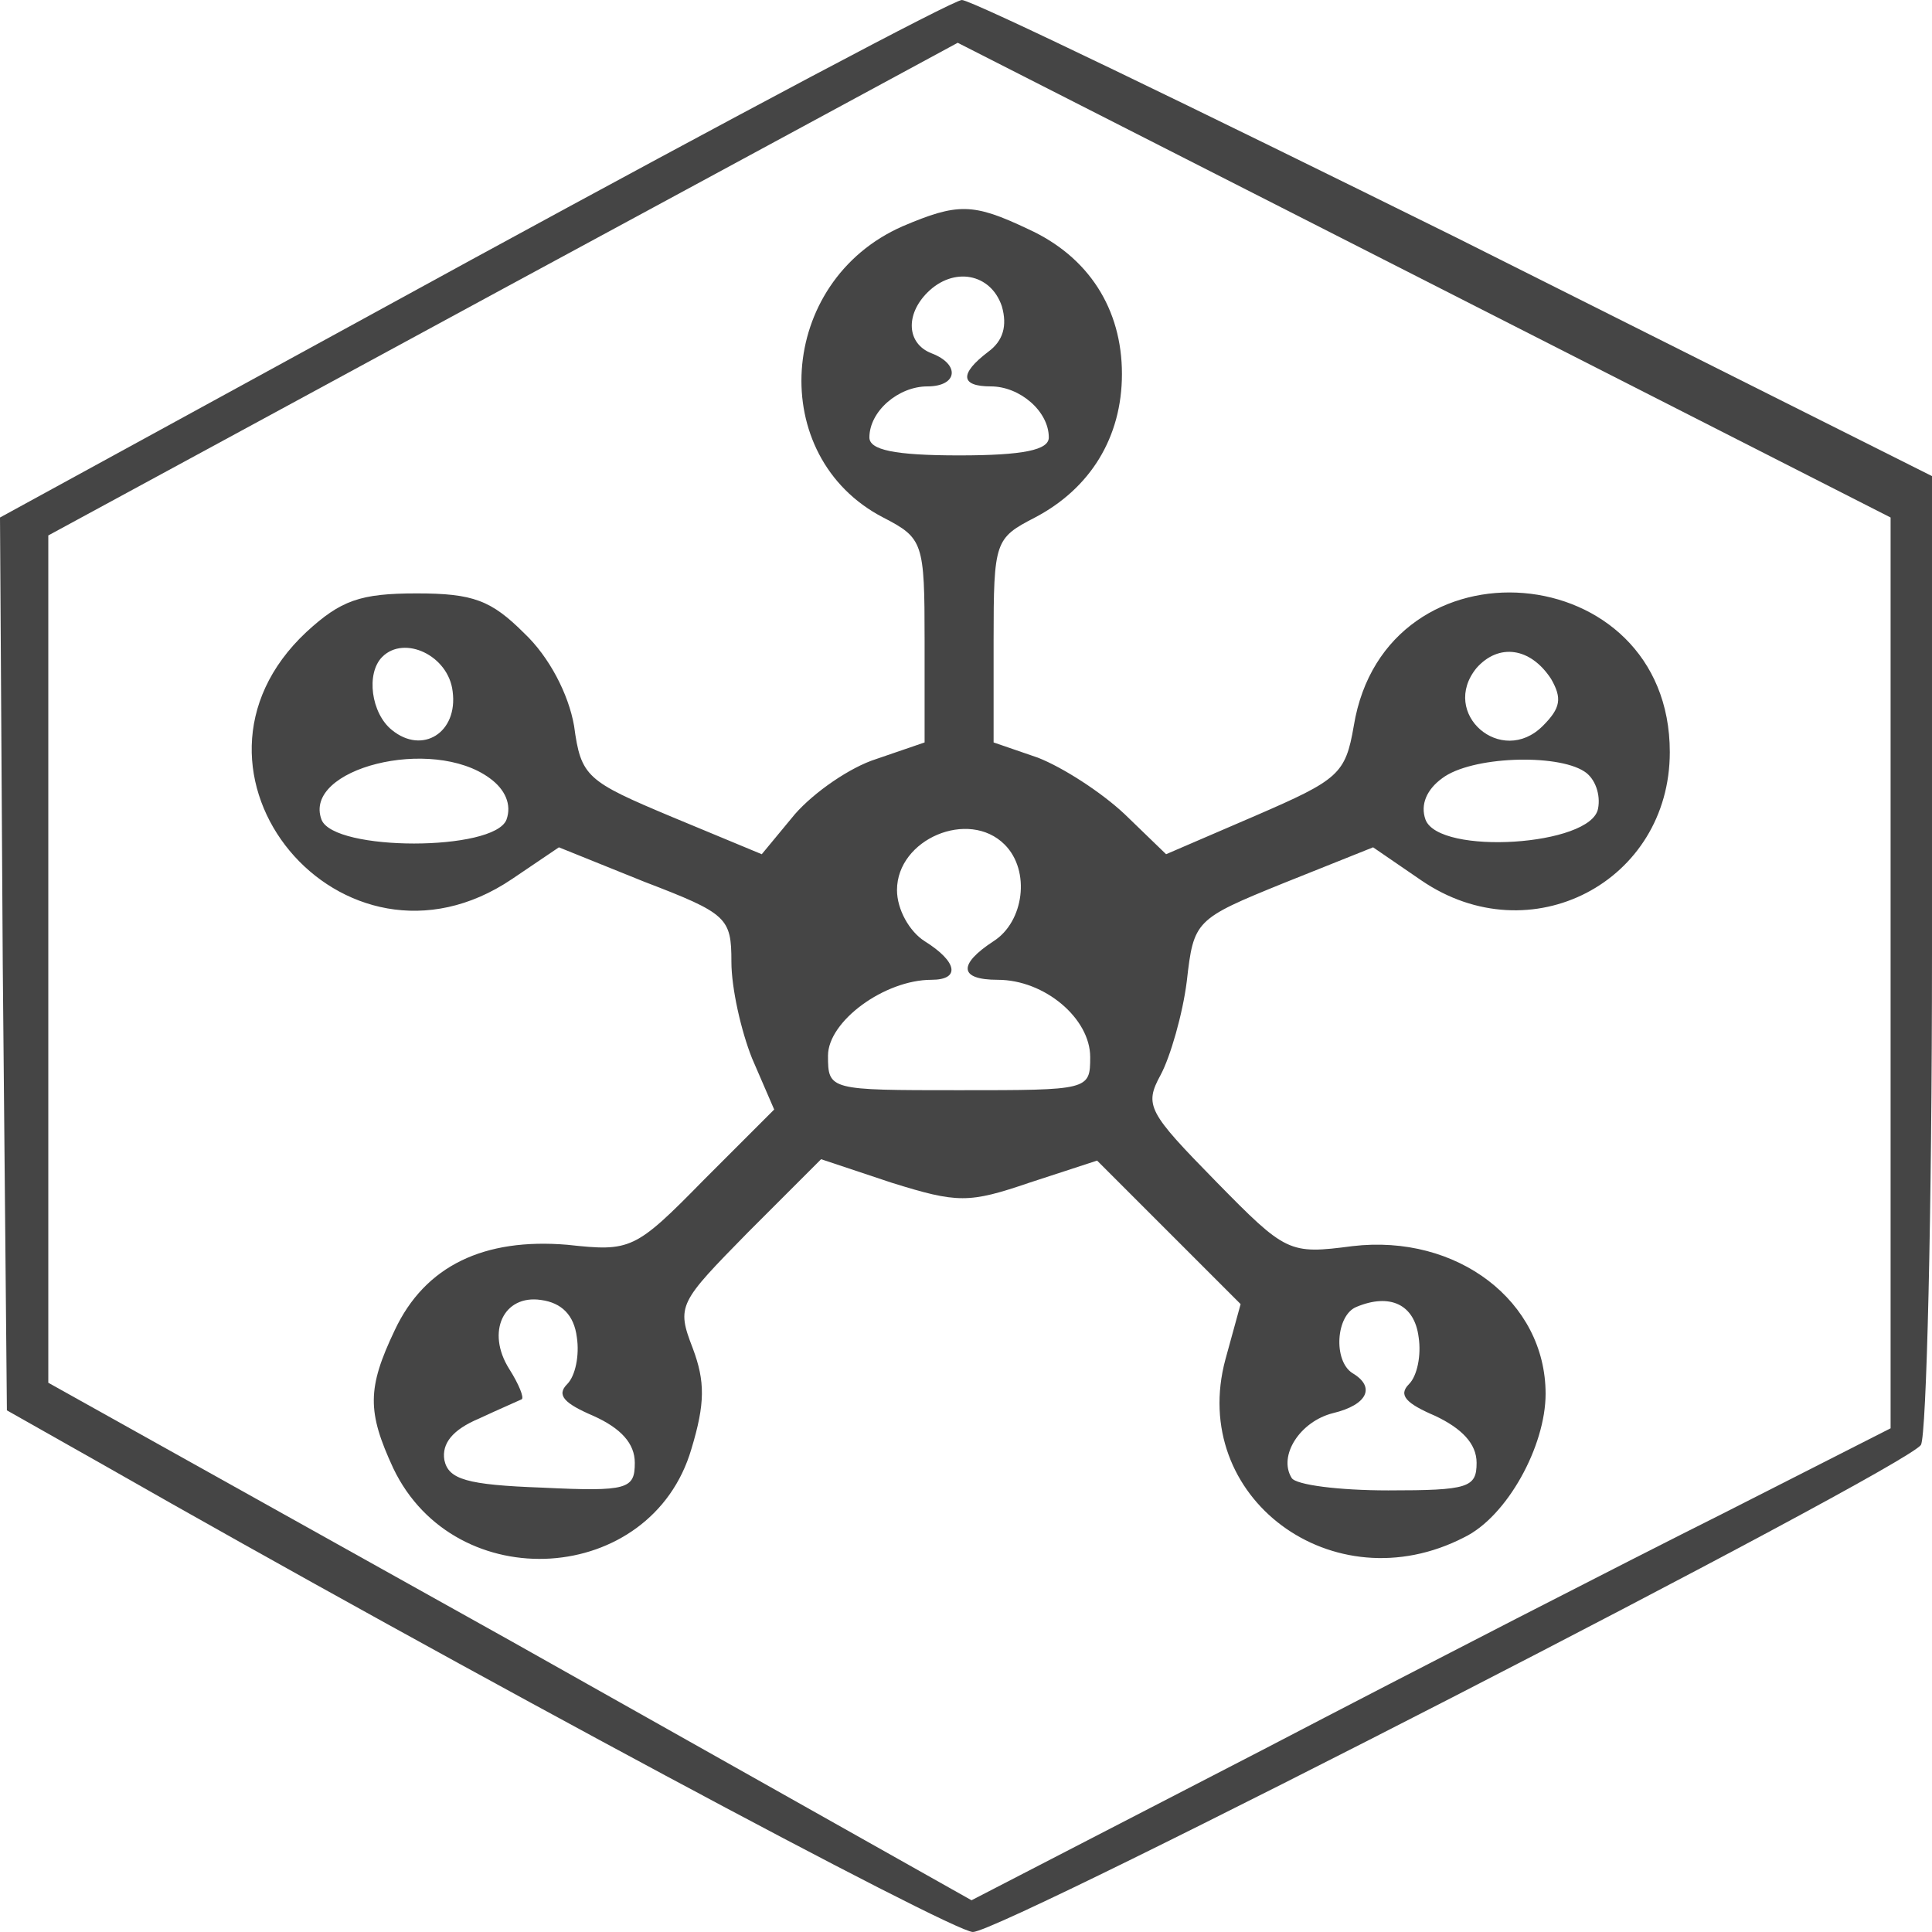
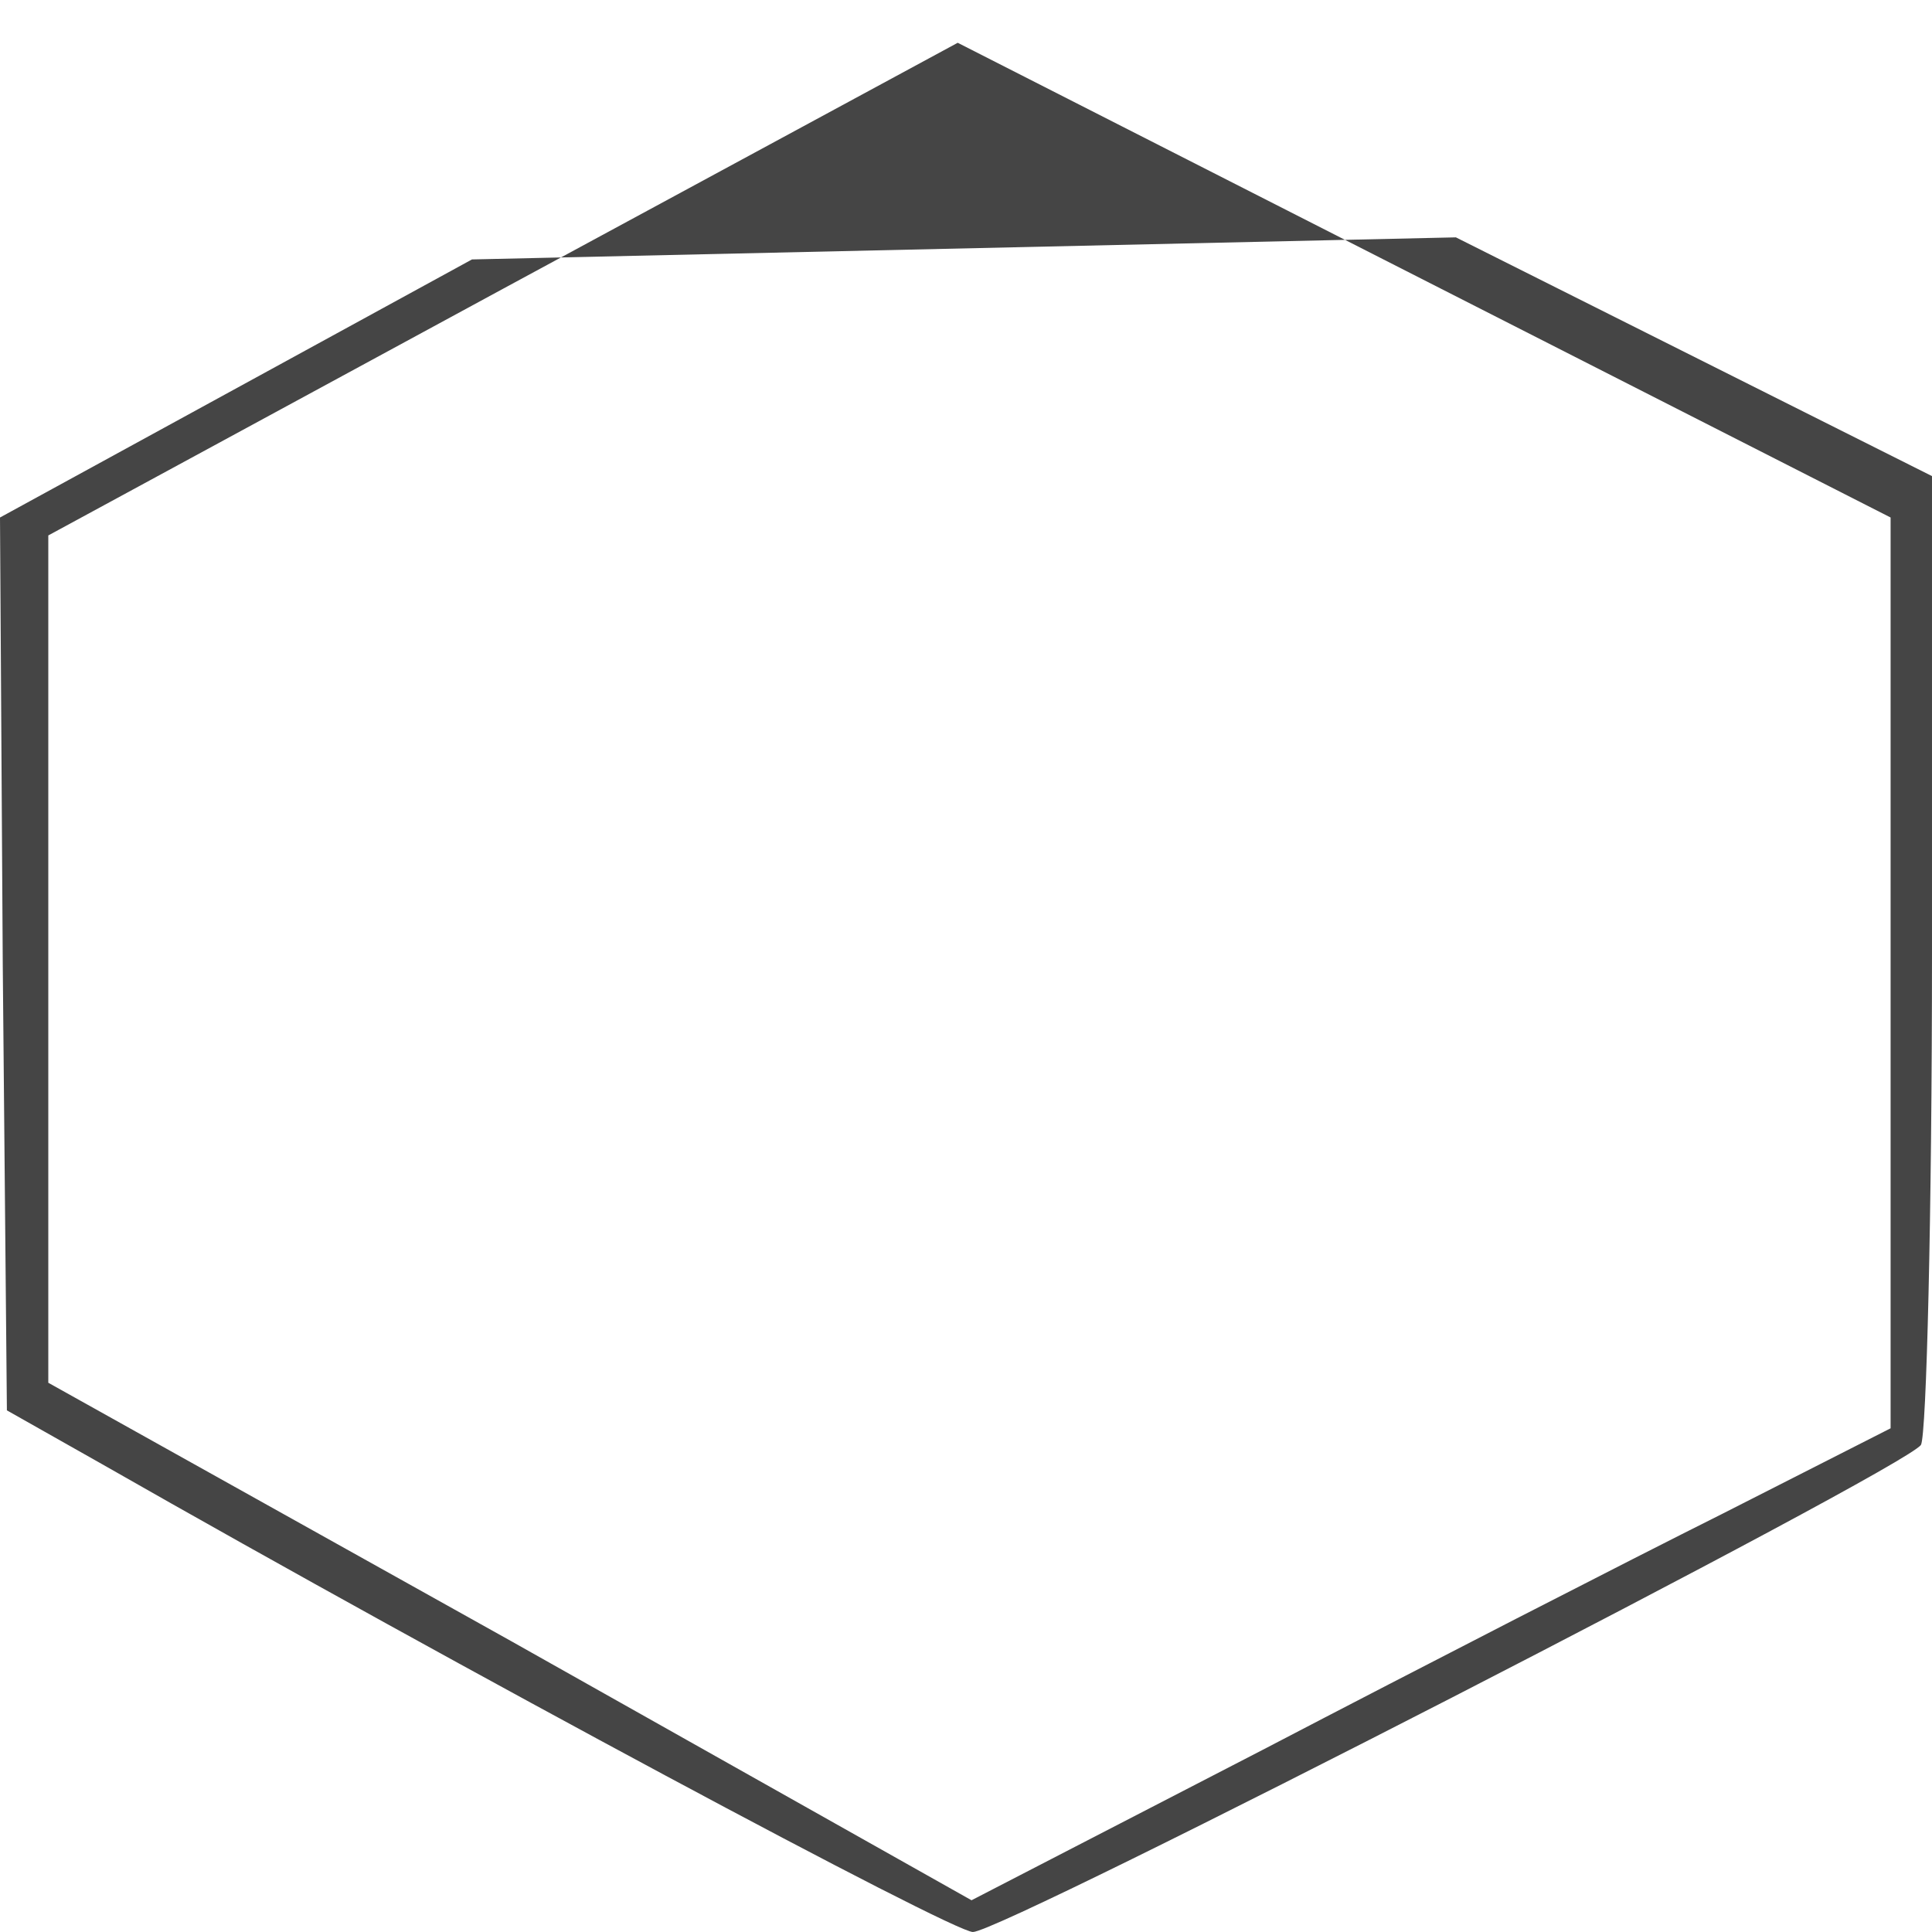
<svg xmlns="http://www.w3.org/2000/svg" version="1.0" width="140pt" height="140pt" viewBox="0 0 140 140" preserveAspectRatio="xMidYMid meet">
  <g transform="translate(0,140) scale(0.1,-0.1)" fill="#454545" stroke="none">
-     <path d="M342 1212 l-342 -187 2 -324 3 -323 69 -39 c261 -149 616 -339 631 -339 22 0 676 336 687 353 4 7 8 167 8 357 l0 345 -345 173 c-190 94 -351 172 -358 172 -6 0 -166 -85 -355 -188z m1028 -517 l0 -330 -122 -62 c-68 -34 -218 -111 -333 -171 l-211 -109 -334 188 -335 187 0 307 0 307 330 179 329 178 338 -172 338 -172 0 -330z" />
-     <path d="M654 1236 c-91 -40 -99 -167 -14 -211 29 -15 30 -18 30 -89 l0 -74 -35 -12 c-19 -6 -45 -24 -59 -40 l-24 -29 -65 27 c-62 26 -66 29 -71 66 -4 23 -18 50 -36 67 -24 24 -37 29 -78 29 -41 0 -55 -5 -80 -28 -108 -101 26 -262 149 -179 l34 23 62 -25 c60 -23 63 -26 63 -58 0 -19 7 -50 15 -70 l16 -37 -51 -51 c-50 -51 -53 -52 -99 -47 -60 5 -103 -15 -125 -62 -20 -42 -20 -59 -1 -100 45 -94 187 -85 216 14 10 33 10 49 1 73 -12 31 -10 33 40 84 l53 53 51 -17 c48 -15 56 -15 100 0 l49 16 52 -52 52 -52 -11 -40 c-27 -100 78 -178 173 -129 31 15 59 66 59 104 0 67 -64 116 -140 107 -46 -6 -48 -5 -99 47 -49 50 -52 55 -40 77 7 13 16 44 19 68 5 44 6 45 70 71 l65 26 35 -24 c79 -54 180 -1 180 93 0 142 -206 159 -229 19 -6 -35 -11 -39 -71 -65 l-65 -28 -30 29 c-17 16 -45 34 -63 41 l-32 11 0 74 c0 72 1 74 30 89 40 21 63 58 63 104 0 47 -24 85 -68 105 -40 19 -51 19 -91 2z m72 -58 c4 -14 1 -25 -10 -33 -21 -16 -20 -25 2 -25 21 0 42 -18 42 -37 0 -9 -18 -13 -65 -13 -47 0 -65 4 -65 13 0 19 21 37 42 37 22 0 24 16 3 24 -18 7 -19 28 -3 44 19 19 46 14 54 -10z m-398 -279 c4 -30 -22 -46 -44 -28 -15 12 -19 41 -7 53 16 16 48 1 51 -25z m796 9 c8 -14 7 -21 -6 -34 -30 -30 -75 9 -48 42 16 18 39 15 54 -8z m-769 -72 c11 -8 16 -19 12 -30 -9 -23 -125 -23 -134 0 -14 37 80 61 122 30z m793 5 c8 -5 12 -17 10 -27 -5 -27 -115 -34 -125 -8 -4 11 1 22 12 30 21 16 83 18 103 5z m-420 -53 c19 -19 14 -56 -8 -70 -26 -17 -25 -28 3 -28 34 0 67 -28 67 -56 0 -24 -1 -24 -95 -24 -94 0 -95 0 -95 25 0 25 41 55 75 55 21 0 19 13 -5 28 -11 7 -20 23 -20 37 0 37 52 59 78 33z m-310 -357 c2 -13 -1 -28 -7 -34 -8 -8 -2 -14 19 -23 20 -9 30 -20 30 -34 0 -19 -5 -21 -67 -18 -55 2 -68 6 -71 20 -2 12 6 22 25 30 15 7 29 13 31 14 2 1 -2 11 -9 22 -17 27 -4 54 23 50 15 -2 24 -11 26 -27z m610 0 c2 -13 -1 -28 -7 -34 -8 -8 -2 -14 19 -23 19 -9 30 -20 30 -34 0 -18 -6 -20 -64 -20 -36 0 -67 4 -70 9 -10 16 6 41 30 47 25 6 31 19 14 29 -14 9 -12 42 3 48 24 10 42 2 45 -22z" />
+     <path d="M342 1212 l-342 -187 2 -324 3 -323 69 -39 c261 -149 616 -339 631 -339 22 0 676 336 687 353 4 7 8 167 8 357 l0 345 -345 173 z m1028 -517 l0 -330 -122 -62 c-68 -34 -218 -111 -333 -171 l-211 -109 -334 188 -335 187 0 307 0 307 330 179 329 178 338 -172 338 -172 0 -330z" />
  </g>
</svg>